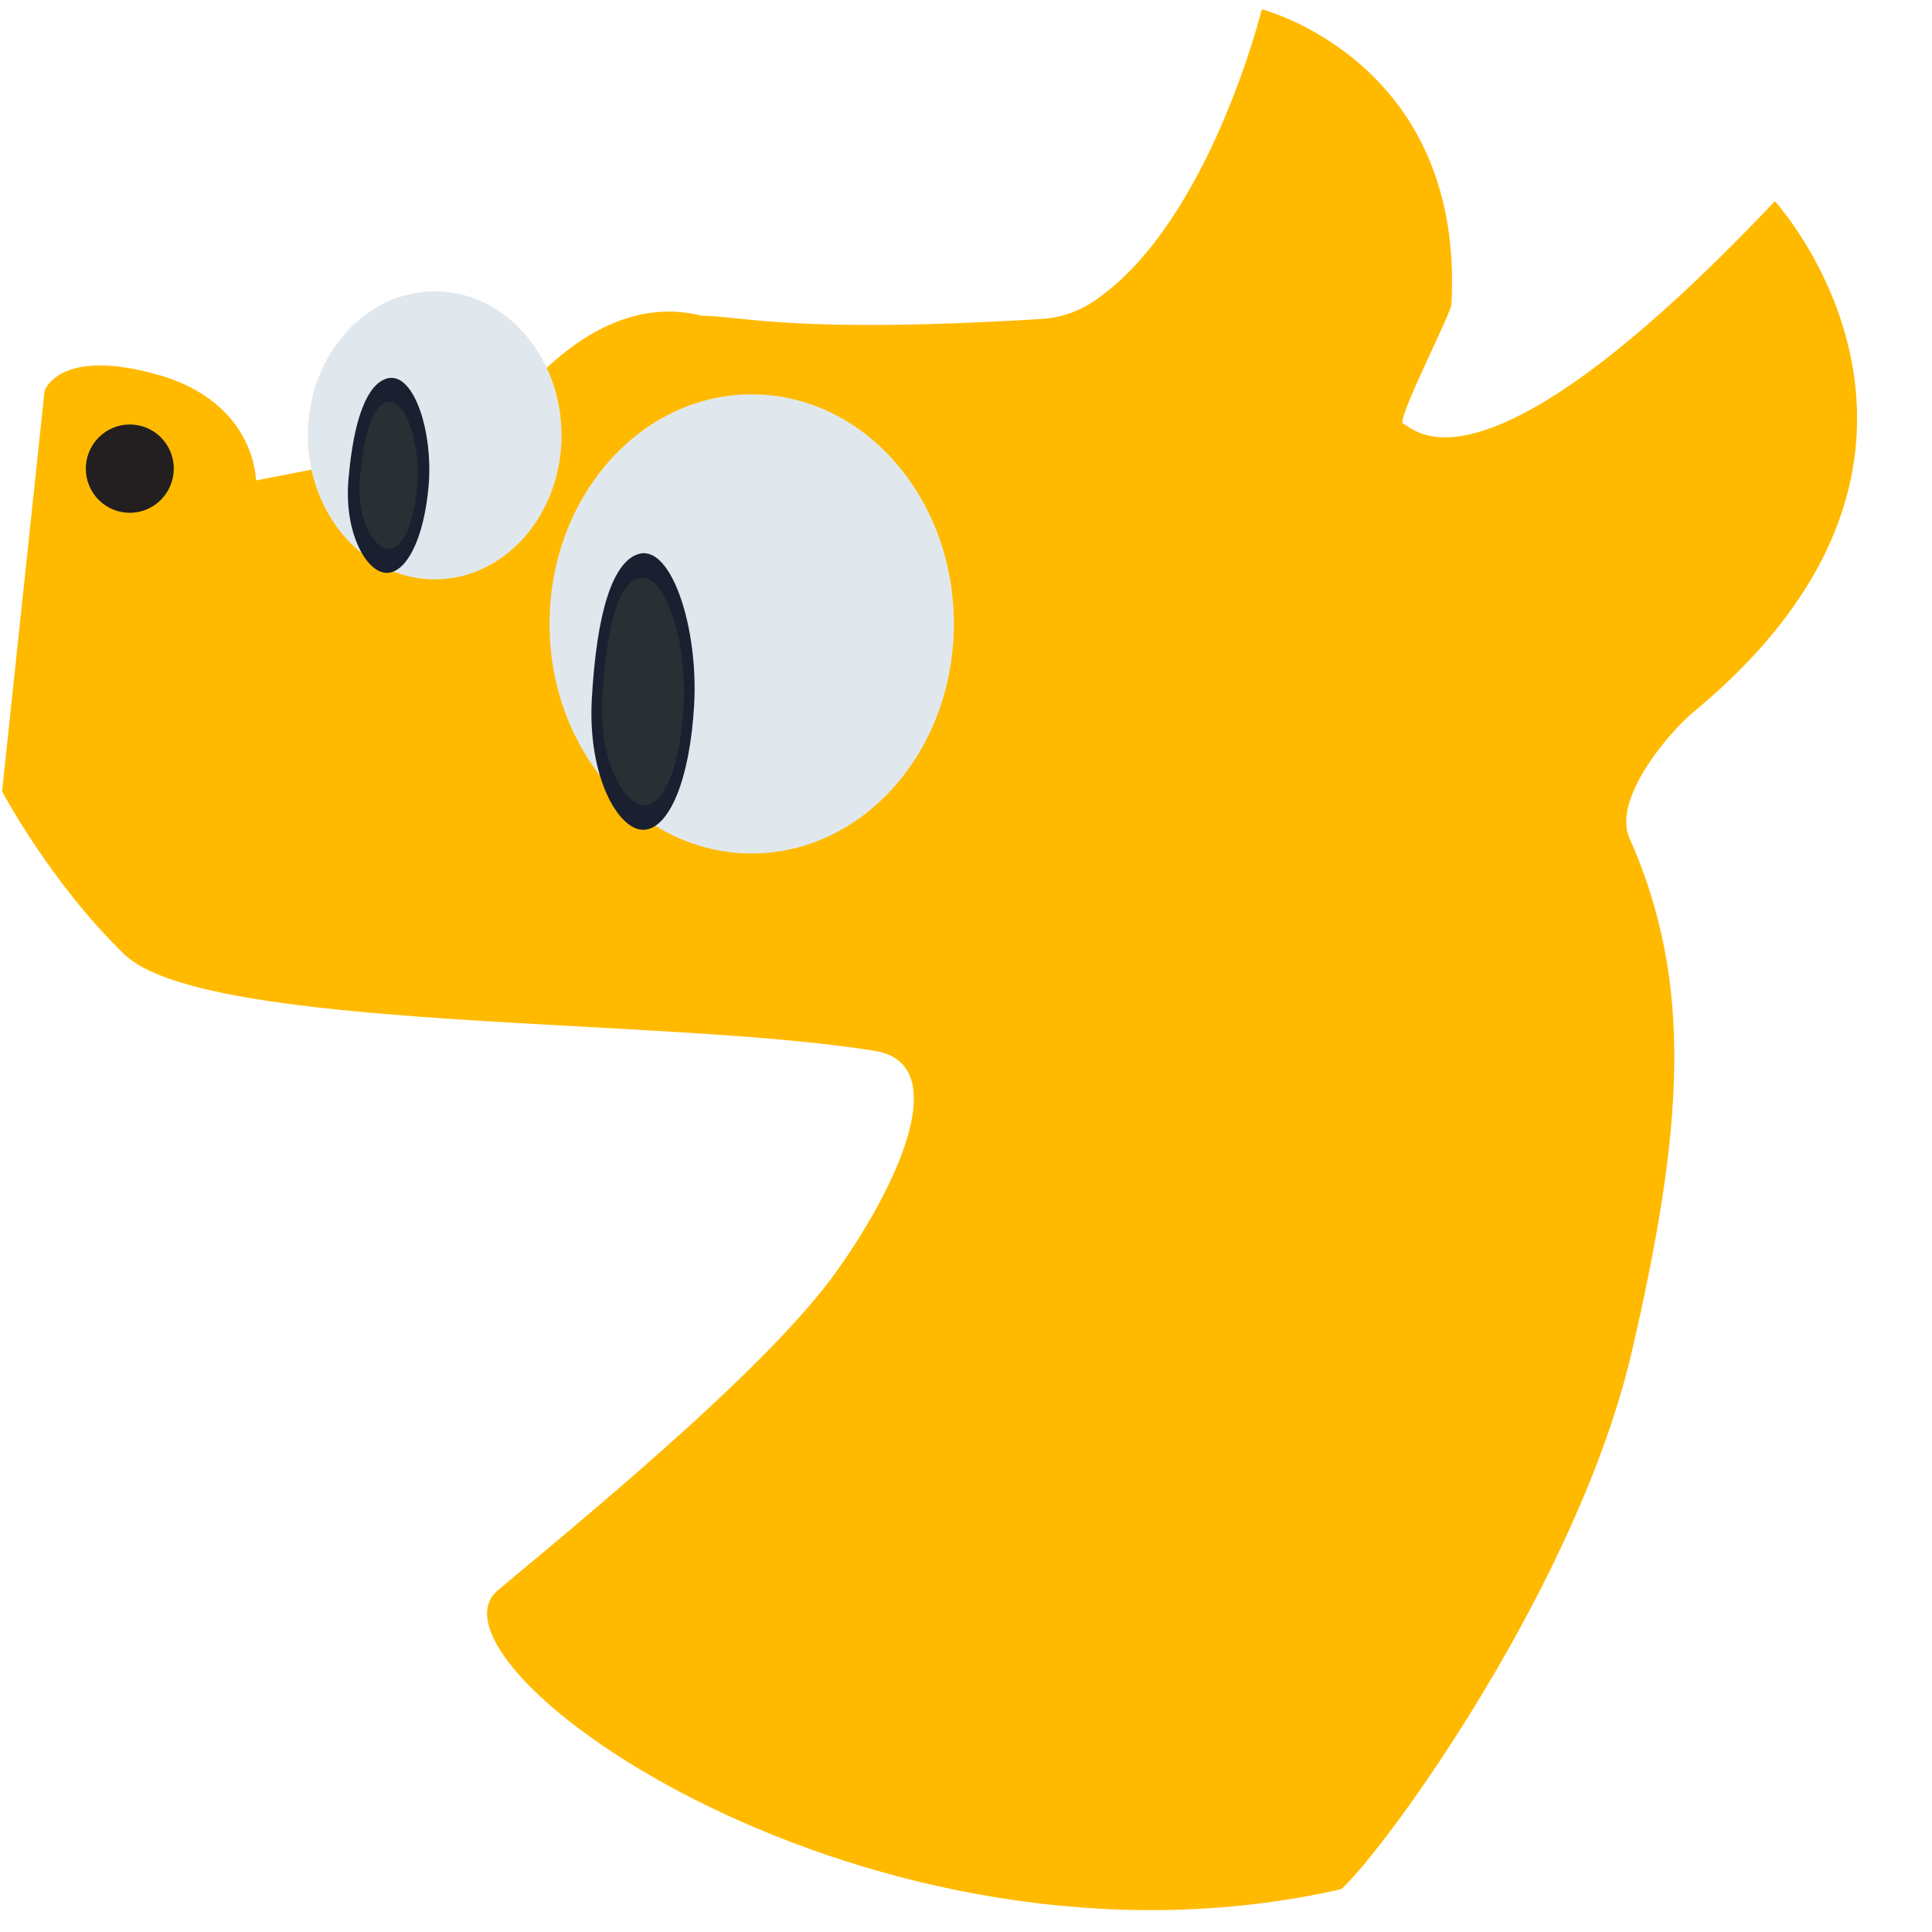
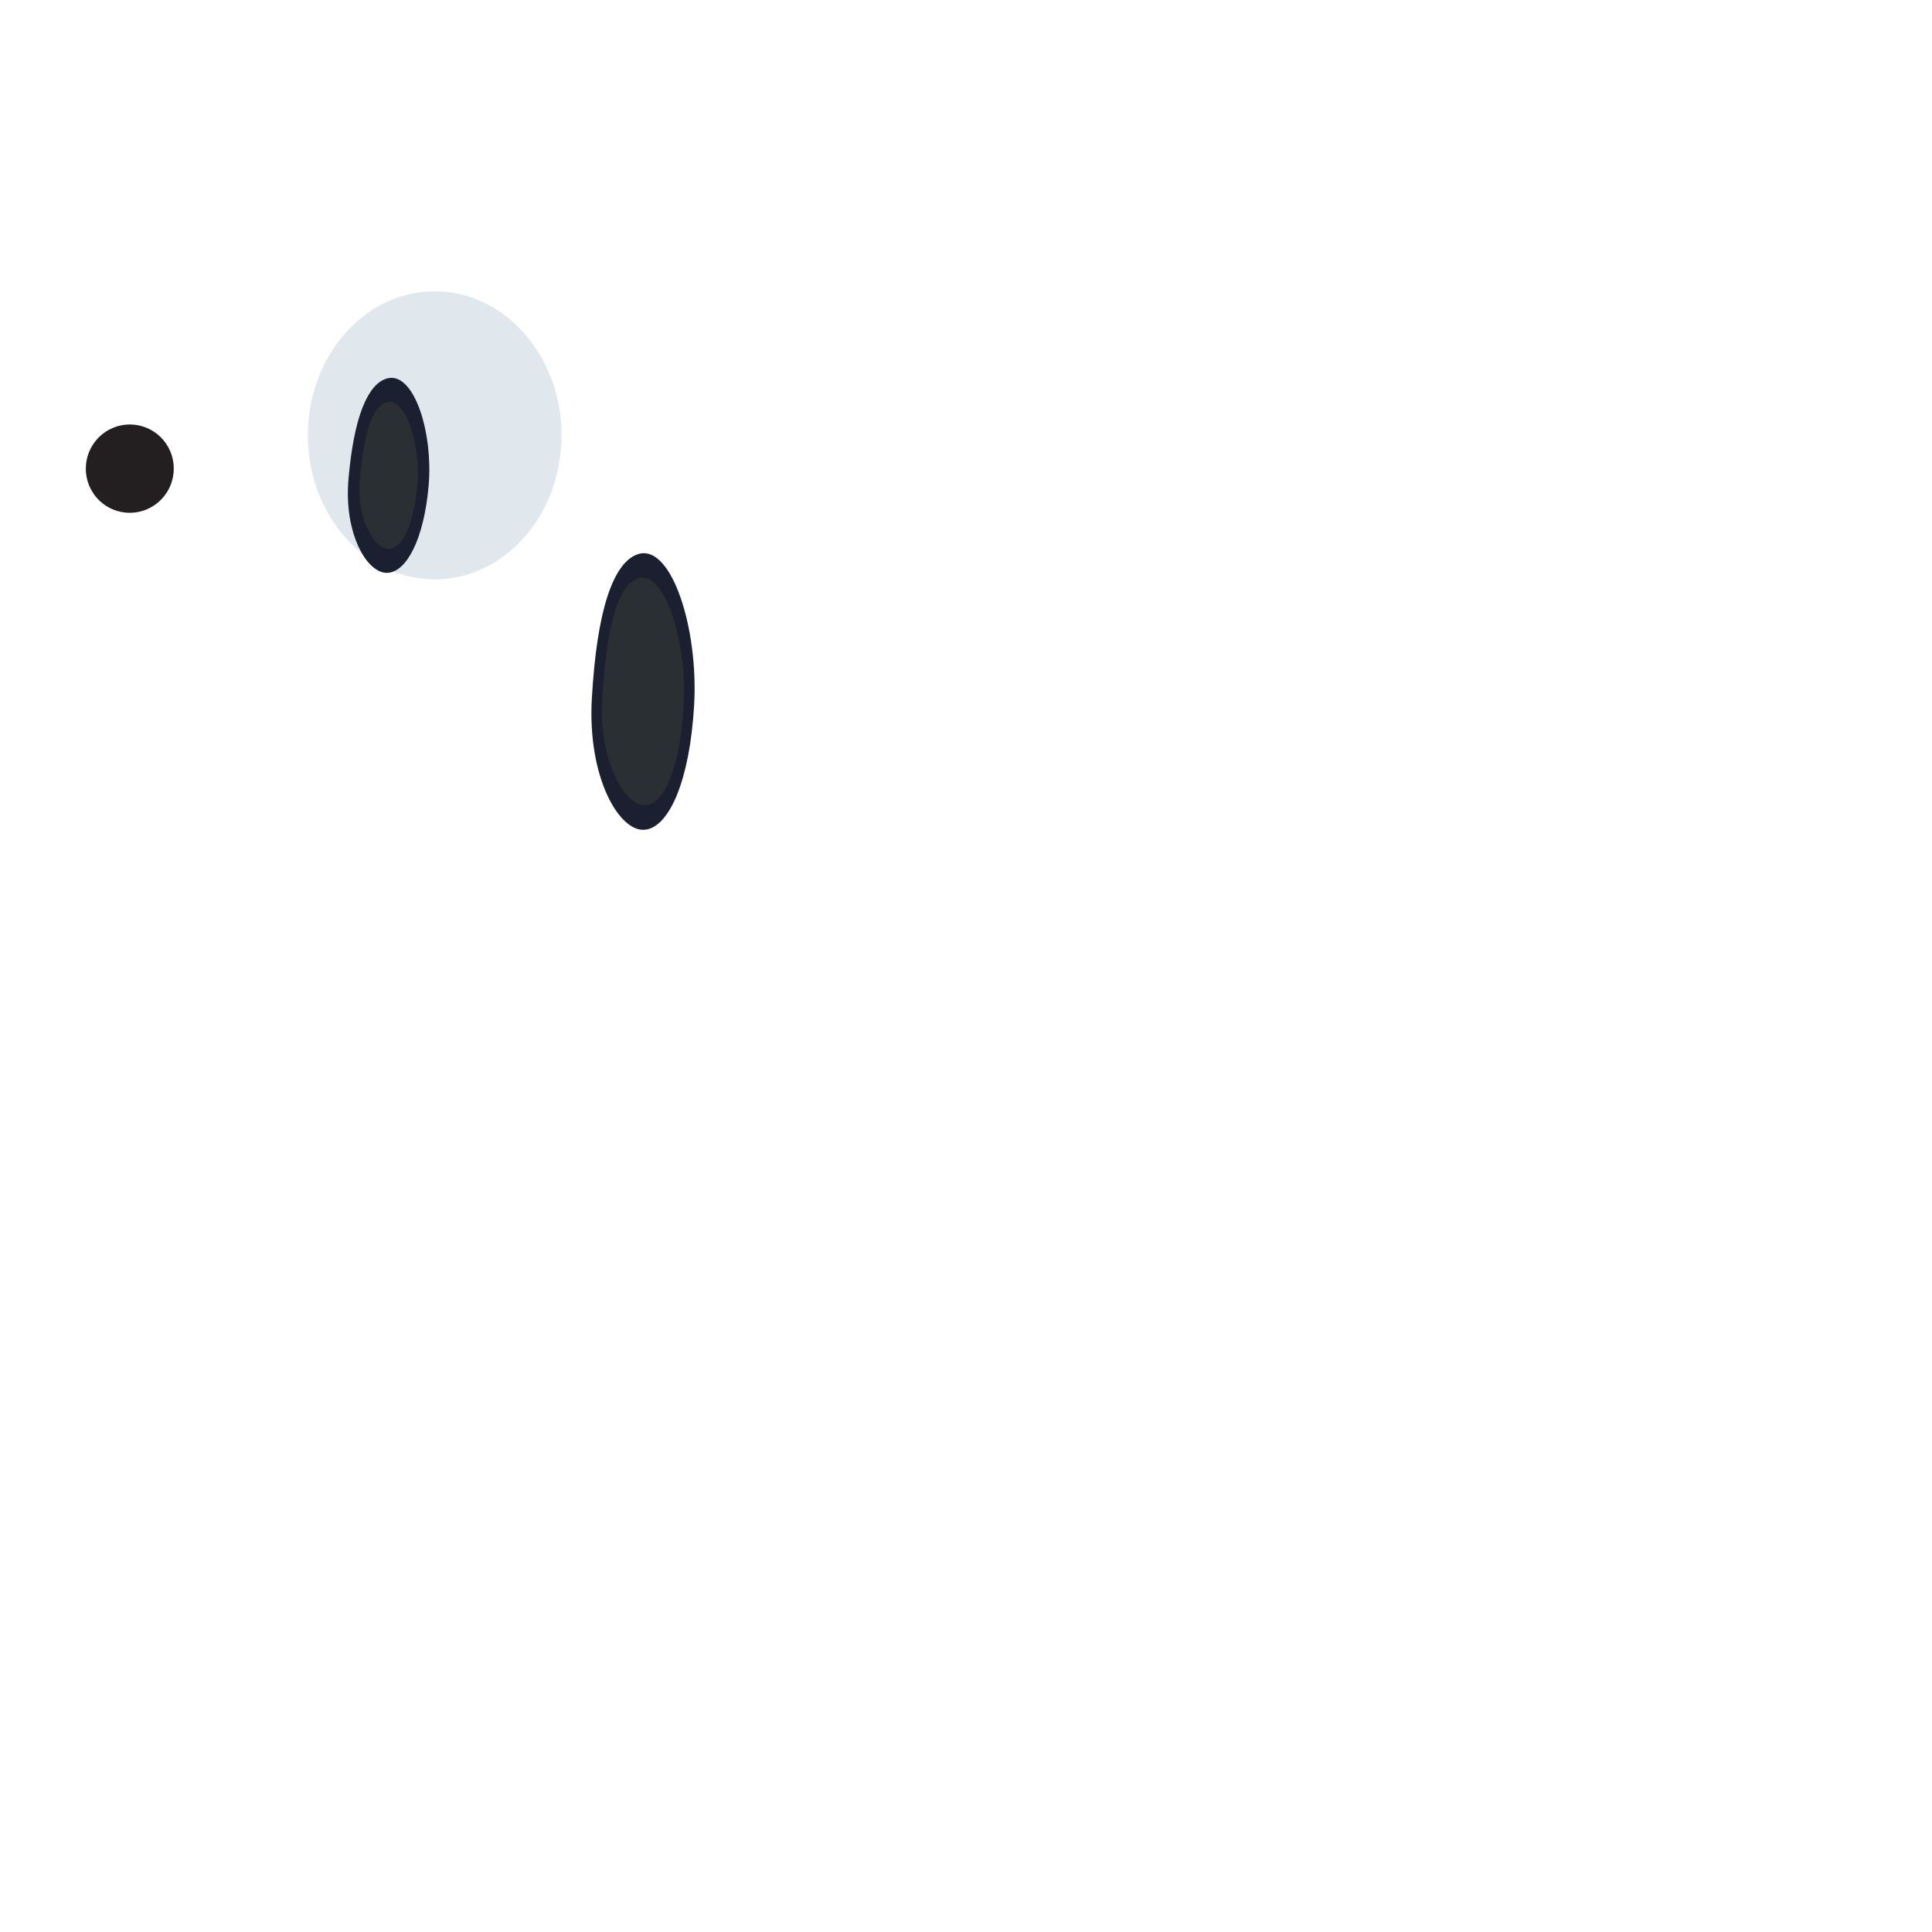
<svg xmlns="http://www.w3.org/2000/svg" xmlns:ns1="http://www.serif.com/" width="32px" height="32px" viewBox="0 0 512 512" version="1.1" xml:space="preserve" style="fill-rule:evenodd;clip-rule:evenodd;stroke-miterlimit:10;">
  <rect id="Artboard1" x="0" y="0" width="512" height="512" style="fill:none;" />
  <g id="Artboard11" ns1:id="Artboard1">
    <g id="Layer-2" ns1:id="Layer 2">
      <g transform="matrix(1,0,0,1,42.86,460.333)">
-         <path d="M-1.196,-361.077C25,-353.752 24.979,-333.016 24.979,-333.016L87.38,-345.162C87.38,-345.162 111.042,-384.709 142.965,-376.686C155.06,-376.424 168.24,-371.887 232.993,-375.791C238.344,-376.113 243.069,-377.72 247.848,-381.073C277.792,-402.086 291.535,-457.859 291.535,-457.859C291.535,-457.859 345.237,-444.21 341.797,-379.885C342.353,-378.448 327.27,-349.462 328.908,-347.999C330.589,-348.871 346.346,-321.254 427.498,-407.019C427.498,-407.019 489.043,-339.759 405.282,-271.108C396.68,-263.313 384.827,-247.525 388.944,-238.28C406.216,-199.495 403.14,-160.833 389.64,-102.333C375.458,-40.873 324.826,29.116 312.598,40.316C188.081,68.616 65.657,-19.434 89.138,-38.956C120.717,-65.21 161.7,-99.531 178.78,-123.333C194.272,-144.923 210.444,-178.344 188.944,-181.844C133.089,-190.937 11.321,-186.791 -9.985,-207.483C-29.522,-226.455 -42.313,-250.608 -42.313,-250.608L-31.049,-356.727C-31.049,-356.727 -27.392,-368.401 -1.196,-361.077" style="fill:rgb(255,186,0);fill-rule:nonzero;" />
-       </g>
+         </g>
      <g transform="matrix(-0.829,0.559,0.559,0.829,45.23,128.573)">
        <path d="M6.534,-21.372C12.982,-21.345 18.21,-16.092 18.21,-9.639C18.21,-3.185 12.982,2.024 6.534,1.998C0.086,1.971 -5.142,-3.282 -5.142,-9.735C-5.142,-16.189 0.086,-21.398 6.534,-21.372" style="fill:rgb(35,31,32);fill-rule:nonzero;" />
      </g>
      <g transform="matrix(1.044,0,0,1.044,-9.564,5.613)">
-         <ellipse cx="199.975" cy="152.997" rx="51.317" ry="58.275" style="fill:rgb(225,232,237);" />
-       </g>
+         </g>
      <g transform="matrix(-0.073,1.062,0.449,0.031,178.409,162.964)">
        <path d="M22.091,-41.365C39.547,-40.883 51.156,-22.317 50.826,-9.19C50.495,3.938 39.547,13.353 22.091,12.87C4.636,12.387 -13.9,-5.223 -11.585,-21.889C-9.772,-34.939 1.115,-41.945 22.091,-41.365Z" style="fill:rgb(41,47,51);fill-rule:nonzero;stroke:rgb(27,32,49);stroke-width:6.12px;" />
      </g>
      <g transform="matrix(0.655,0,0,0.655,-15.782,15.156)">
        <ellipse cx="199.975" cy="152.997" rx="51.317" ry="58.275" style="fill:rgb(225,232,237);" />
      </g>
      <g transform="matrix(-0.073,0.718,0.336,0.034,109.372,112.439)">
        <path d="M22.091,-41.365C39.547,-40.883 51.156,-22.317 50.826,-9.19C50.495,3.938 39.547,13.353 22.091,12.87C4.636,12.387 -13.9,-5.223 -11.585,-21.889C-9.772,-34.939 1.115,-41.945 22.091,-41.365Z" style="fill:rgb(41,47,51);fill-rule:nonzero;stroke:rgb(27,32,49);stroke-width:8.87px;" />
      </g>
    </g>
  </g>
</svg>